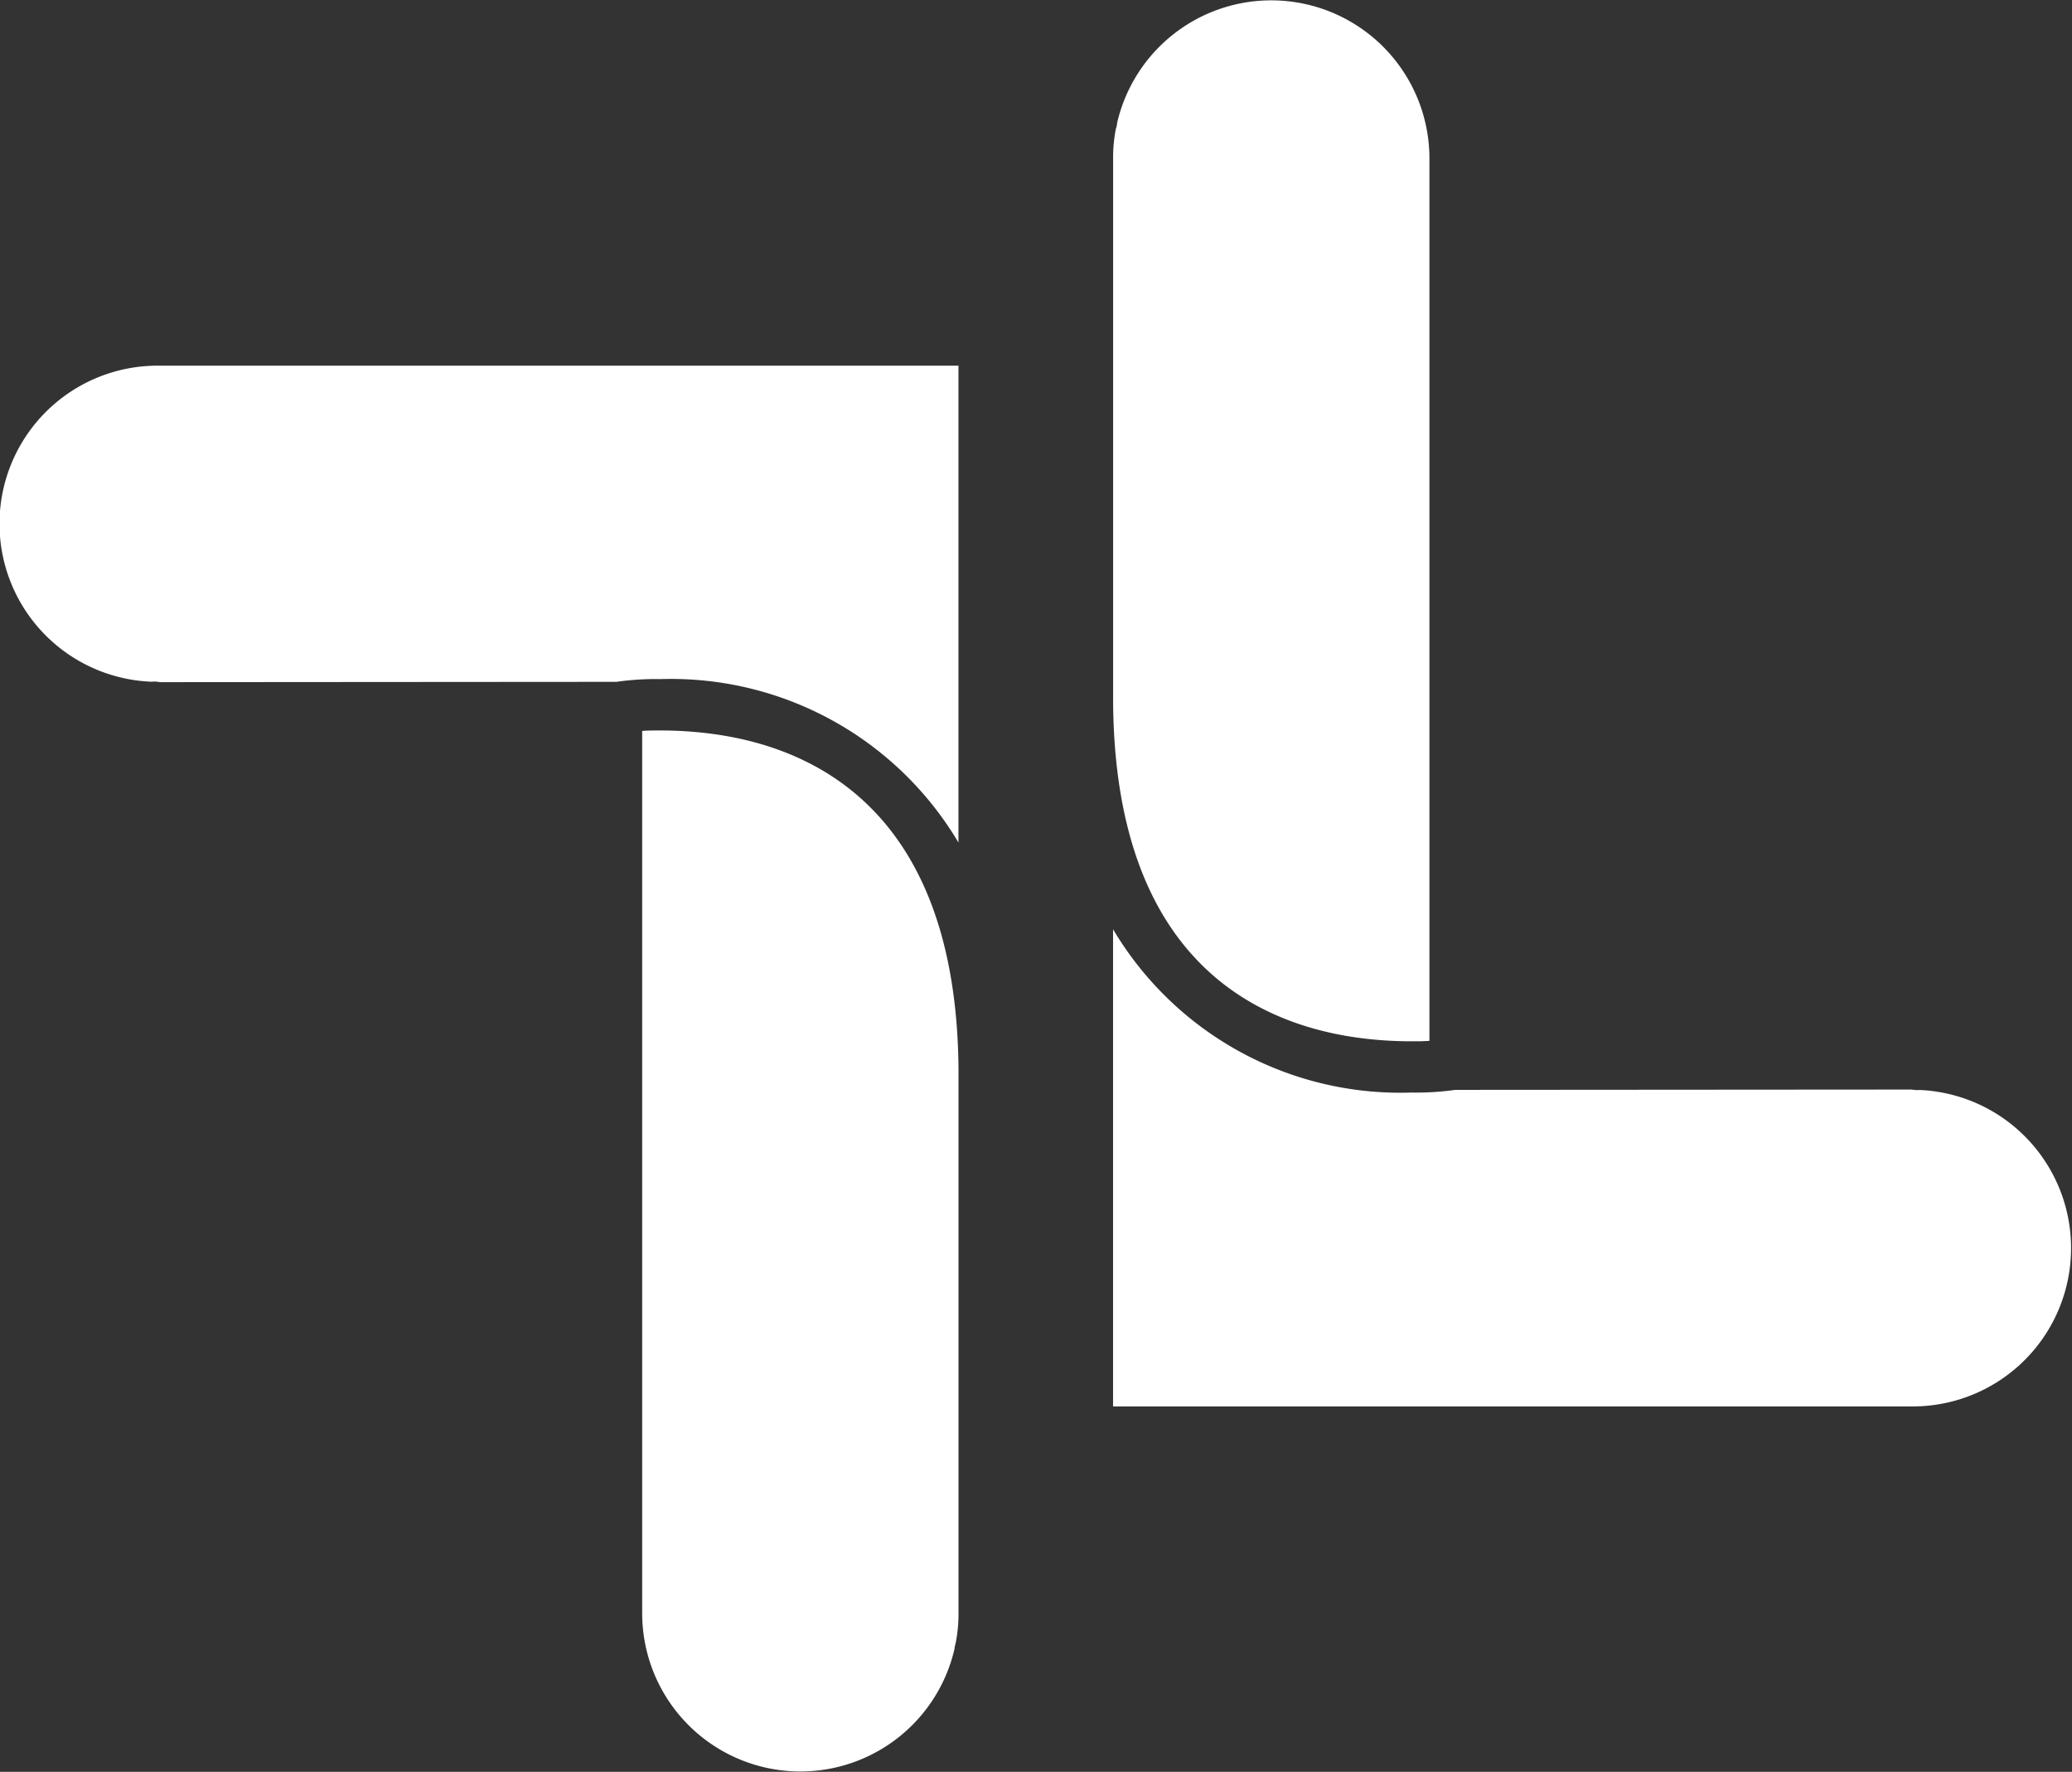
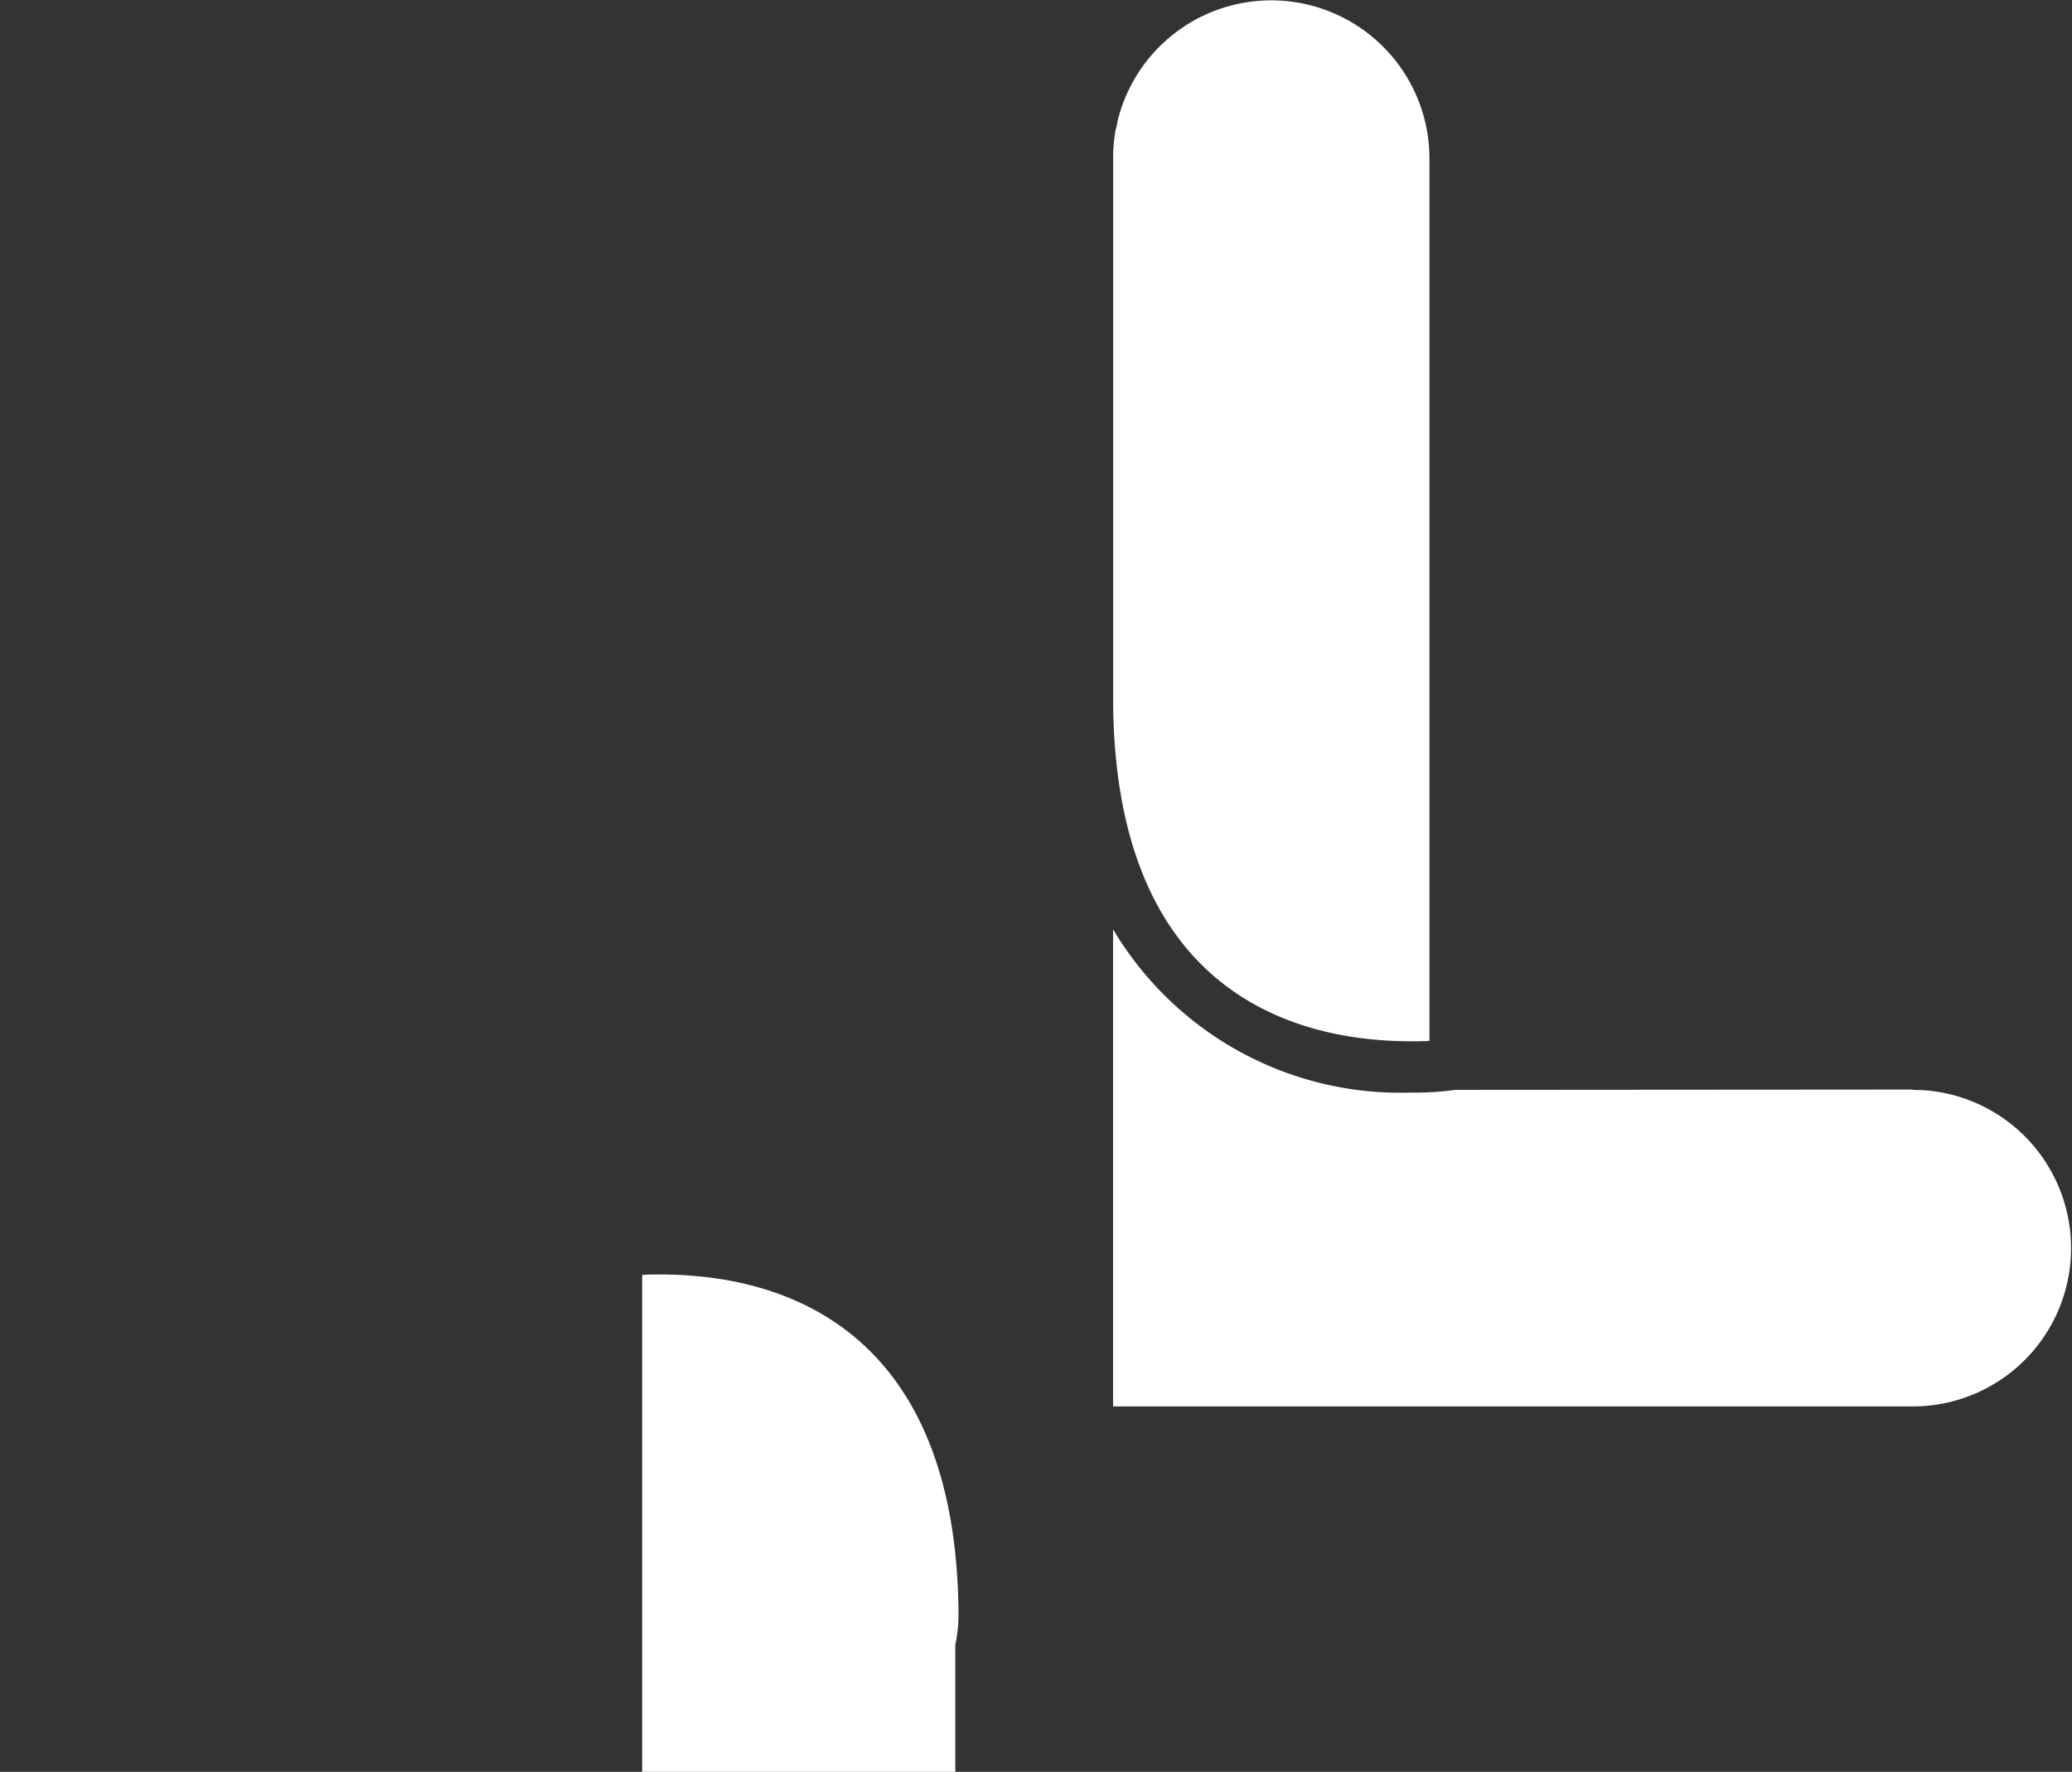
<svg xmlns="http://www.w3.org/2000/svg" id="temp_formal-4221AP2142AP21_temp" width="38.679" height="33.075" viewBox="0 0 38.679 33.075">
  <rect x="0" y="0" width="38.679" height="33.075" fill="#333333" stroke="none" />
  <path id="Path_106" data-name="Path 106" d="M64.183,11.38l-.009.026a2.814,2.814,0,0,0-.051.549V22.11c.037,4.821,2.693,6.053,4.738,6.282a7.325,7.325,0,0,0,.83.046c.122,0,.231,0,.327-.008h.01V11.951a2.953,2.953,0,0,0-5.83-.657.454.454,0,0,1-.015.086Z" transform="translate(-43.344 -9)" fill="#fff" />
  <path id="Path_107" data-name="Path 107" d="M79.181,65.533a.554.554,0,0,1-.15-.008l-8.523.006a5.281,5.281,0,0,1-.821.05,6.236,6.236,0,0,1-5.567-3.048V71.44h14.95a2.955,2.955,0,0,0,.11-5.907Z" transform="translate(-43.342 -45.186)" fill="#fff" />
-   <path id="Path_108" data-name="Path 108" d="M42.838,68.136a.162.162,0,0,1,.008-.026,2.8,2.8,0,0,0,.052-.548V57.407c-.037-4.821-2.694-6.053-4.739-6.282a7.32,7.32,0,0,0-.829-.046c-.122,0-.231,0-.327.008h-.01v16.48a2.953,2.953,0,0,0,5.83.657.474.474,0,0,1,.016-.087Z" transform="translate(-25.005 -37.443)" fill="#fff" />
-   <path id="Path_109" data-name="Path 109" d="M17.892,38.96v-8.9H2.942a2.951,2.951,0,0,0-.109,5.9.457.457,0,0,1,.15.008l8.523-.006a5.2,5.2,0,0,1,.821-.051,6.239,6.239,0,0,1,5.565,3.051Z" transform="translate(0 -23.234)" fill="#fff" />
+   <path id="Path_108" data-name="Path 108" d="M42.838,68.136a.162.162,0,0,1,.008-.026,2.8,2.8,0,0,0,.052-.548c-.037-4.821-2.694-6.053-4.739-6.282a7.32,7.32,0,0,0-.829-.046c-.122,0-.231,0-.327.008h-.01v16.48a2.953,2.953,0,0,0,5.83.657.474.474,0,0,1,.016-.087Z" transform="translate(-25.005 -37.443)" fill="#fff" />
</svg>